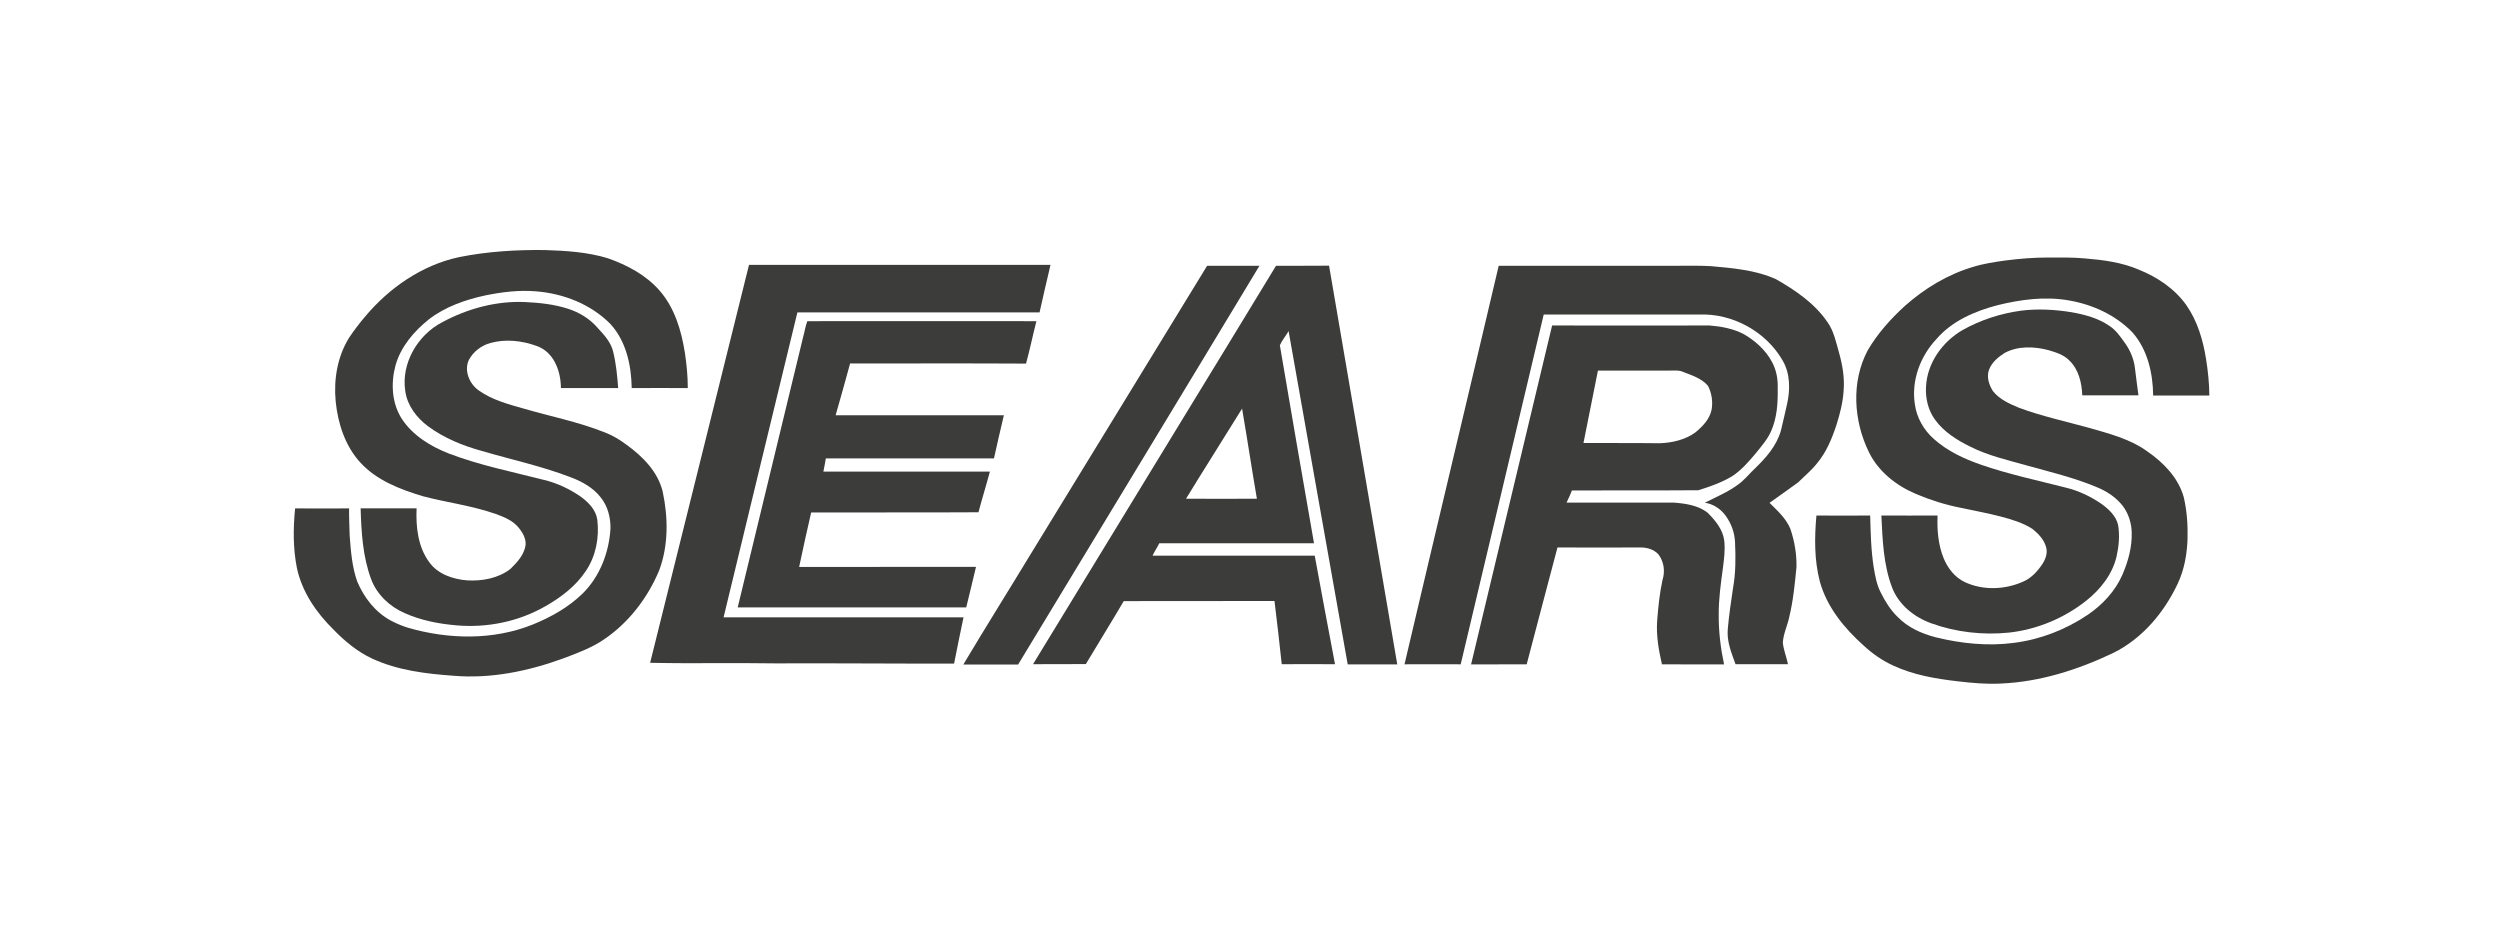
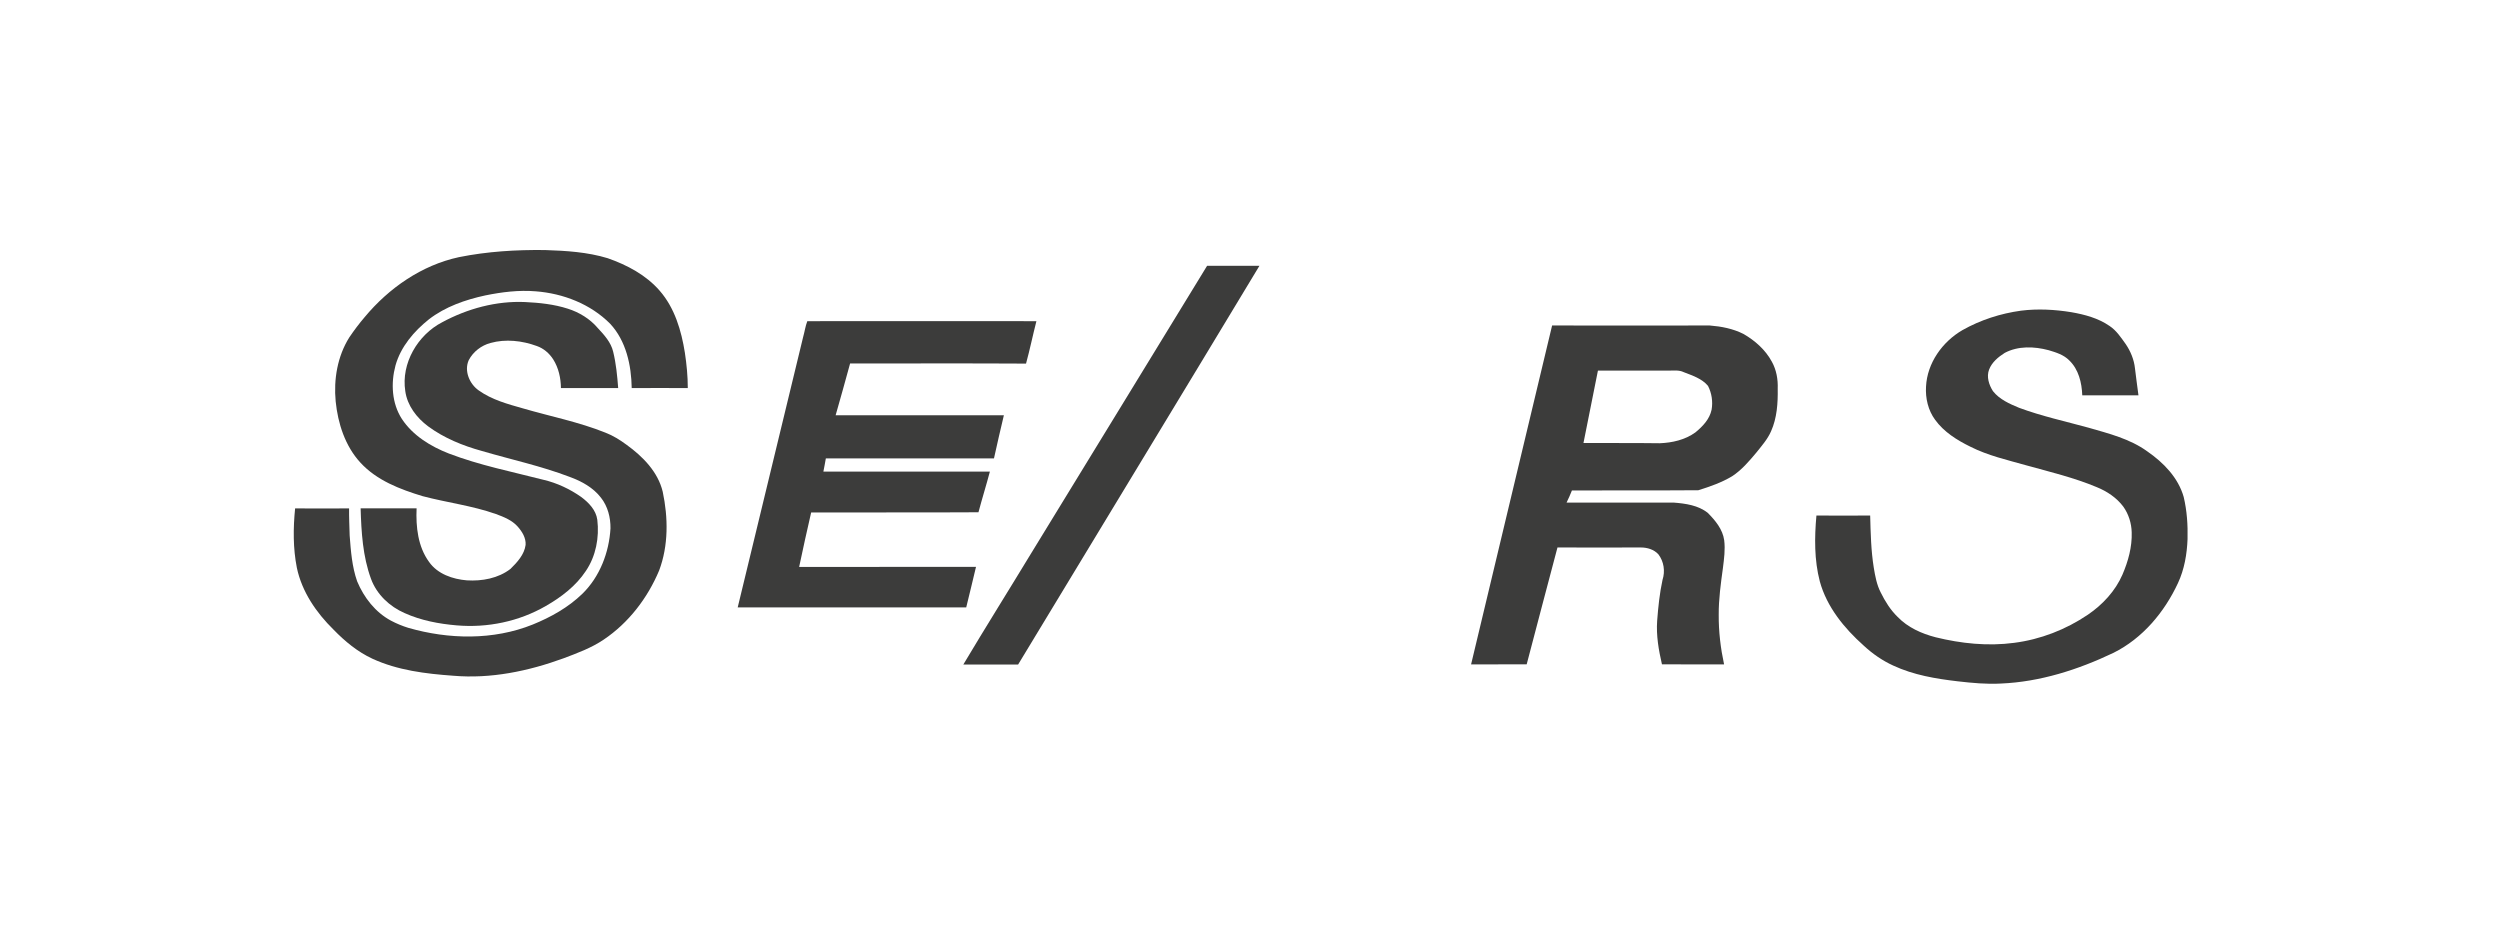
<svg xmlns="http://www.w3.org/2000/svg" fill="none" viewBox="0 0 256 96" height="96" width="256">
  <path fill="#3C3C3B" d="M46.993 26.333C49.894 25.748 52.855 25.569 55.804 25.605C57.965 25.676 60.15 25.807 62.228 26.44C64.21 27.133 66.156 28.16 67.553 29.771C69.093 31.538 69.773 33.855 70.132 36.123C70.311 37.317 70.43 38.523 70.43 39.741C68.52 39.729 66.597 39.729 64.687 39.741C64.651 37.401 64.114 34.905 62.478 33.15C60.473 31.132 57.667 30.046 54.861 29.831C53.13 29.688 51.399 29.903 49.703 30.249C47.65 30.691 45.596 31.407 43.925 32.696C42.397 33.914 41.035 35.502 40.498 37.424C40.009 39.239 40.116 41.305 41.155 42.904C42.277 44.6 44.092 45.71 45.955 46.438C49.106 47.644 52.414 48.301 55.673 49.137C57.046 49.459 58.359 50.08 59.517 50.892C60.282 51.465 61.034 52.229 61.165 53.232C61.38 55.035 61.022 56.945 59.995 58.461C58.98 60.002 57.476 61.148 55.888 62.055C53.142 63.643 49.906 64.312 46.754 64.037C44.94 63.882 43.113 63.535 41.441 62.783C39.901 62.115 38.576 60.873 37.991 59.273C37.143 56.969 37 54.486 36.928 52.05C38.839 52.05 40.749 52.062 42.659 52.05C42.576 53.936 42.791 55.978 43.937 57.542C44.808 58.784 46.36 59.309 47.805 59.428C49.357 59.524 51.017 59.225 52.27 58.258C52.963 57.578 53.691 56.79 53.822 55.799C53.87 55.094 53.476 54.45 53.023 53.936C52.438 53.268 51.59 52.934 50.778 52.635C48.342 51.775 45.763 51.465 43.28 50.808C40.964 50.104 38.576 49.197 36.904 47.37C35.34 45.674 34.6 43.358 34.373 41.102C34.158 38.845 34.553 36.481 35.77 34.547C36.26 33.819 36.785 33.126 37.346 32.469C39.806 29.509 43.173 27.157 46.993 26.333Z" />
-   <path fill="#3C3C3B" d="M205.404 26.667C206.824 26.488 208.269 26.369 209.702 26.369C210.979 26.369 212.257 26.345 213.522 26.464C215.397 26.619 217.295 26.87 219.038 27.622C220.925 28.386 222.692 29.568 223.886 31.252C225.008 32.864 225.581 34.786 225.891 36.708C226.094 37.962 226.226 39.239 226.238 40.505C224.315 40.505 222.405 40.505 220.483 40.505C220.459 38.212 219.91 35.789 218.358 34.034C216.638 32.255 214.274 31.18 211.851 30.762C209.415 30.332 206.92 30.667 204.544 31.252C202.216 31.861 199.864 32.876 198.276 34.738C196.628 36.493 195.709 38.977 196.079 41.376C196.258 42.773 197.01 44.063 198.061 44.982C199.434 46.2 201.129 46.988 202.849 47.585C205.702 48.576 208.675 49.197 211.6 49.949C212.83 50.247 214 50.808 215.05 51.501C215.862 52.062 216.686 52.79 216.901 53.793C217.068 54.856 216.973 55.942 216.734 56.993C216.304 58.831 215.062 60.384 213.606 61.53C211.349 63.309 208.603 64.455 205.738 64.777C203.052 65.052 200.282 64.742 197.75 63.822C195.995 63.189 194.407 61.912 193.739 60.133C192.855 57.793 192.772 55.262 192.652 52.79C194.575 52.79 196.485 52.802 198.407 52.79C198.347 54.271 198.467 55.787 199.028 57.16C199.446 58.187 200.186 59.13 201.201 59.608C203.04 60.467 205.26 60.396 207.111 59.584C207.994 59.225 208.651 58.497 209.164 57.721C209.475 57.232 209.69 56.623 209.523 56.038C209.32 55.262 208.735 54.653 208.126 54.163C207.147 53.531 206.012 53.196 204.89 52.898C203.517 52.539 202.12 52.289 200.735 51.99C199.171 51.68 197.655 51.202 196.198 50.581C194.181 49.734 192.342 48.289 191.375 46.295C189.799 43.084 189.548 39.084 191.256 35.872C192.258 34.153 193.608 32.649 195.076 31.311C197.082 29.533 199.446 28.1 202.025 27.336C203.135 26.989 204.281 26.822 205.404 26.667Z" />
-   <path fill="#3C3C3B" d="M76.698 27.121C86.99 27.121 97.281 27.121 107.573 27.121C107.191 28.745 106.809 30.369 106.451 31.992C98.189 31.992 89.915 31.992 81.653 31.992C79.134 42.403 76.603 52.803 74.095 63.214C82.286 63.214 90.476 63.214 98.666 63.214C98.344 64.79 97.998 66.365 97.699 67.953C91.61 67.965 85.533 67.906 79.444 67.93C75.158 67.858 70.86 67.965 66.573 67.87C69.94 54.283 73.343 40.708 76.698 27.121Z" />
  <path fill="#3C3C3B" d="M123.608 27.216C125.398 27.216 127.177 27.216 128.968 27.216C120.754 40.839 112.492 54.426 104.254 68.049C102.38 68.049 100.517 68.049 98.643 68.049C100.935 64.204 103.311 60.419 105.627 56.599C111.621 46.797 117.626 37.018 123.608 27.216Z" />
-   <path fill="#3C3C3B" d="M130.664 27.216C132.478 27.205 134.293 27.229 136.096 27.205C138.436 40.815 140.752 54.426 143.081 68.037C141.385 68.037 139.69 68.037 138.006 68.037C135.977 56.659 133.971 45.281 131.953 33.903C131.667 34.392 131.285 34.846 131.058 35.359C132.216 42.117 133.362 48.886 134.556 55.632C129.279 55.632 123.99 55.632 118.712 55.632C118.498 56.062 118.223 56.468 118.02 56.898C123.56 56.898 129.088 56.898 134.628 56.898C135.308 60.611 136.001 64.312 136.705 68.013C134.89 68.001 133.063 68.013 131.249 68.013C131.022 65.852 130.771 63.703 130.508 61.542C125.363 61.566 120.217 61.53 115.071 61.554C113.805 63.715 112.468 65.852 111.191 68.001C109.388 68.013 107.585 68.001 105.782 68.013C110.904 59.632 116.014 51.238 121.136 42.845C124.3 37.651 127.5 32.446 130.664 27.216ZM127.189 41.842C125.291 44.922 123.333 47.979 121.447 51.071C123.87 51.083 126.282 51.071 128.706 51.071C128.18 48.003 127.715 44.91 127.189 41.842Z" />
-   <path fill="#3C3C3B" d="M153.467 27.216C159.473 27.216 165.49 27.216 171.496 27.216C172.726 27.228 173.955 27.18 175.185 27.252C177.442 27.455 179.77 27.646 181.859 28.589C183.853 29.723 185.835 31.073 187.148 33.007C187.781 33.902 187.996 35.001 188.294 36.027C188.664 37.329 188.903 38.69 188.784 40.039C188.712 41.209 188.414 42.355 188.067 43.465C187.602 44.898 187.017 46.319 186.038 47.477C185.477 48.181 184.772 48.755 184.139 49.387C183.172 50.104 182.181 50.784 181.202 51.489C182.002 52.289 182.886 53.077 183.328 54.139C183.757 55.393 183.984 56.73 183.96 58.055C183.793 59.775 183.626 61.506 183.22 63.177C183.041 64.061 182.611 64.896 182.563 65.804C182.635 66.556 182.934 67.26 183.089 68.013C181.298 68.013 179.507 68.013 177.716 68.013C177.298 66.843 176.797 65.649 176.928 64.383C177.048 62.986 177.262 61.589 177.465 60.204C177.74 58.664 177.74 57.1 177.668 55.548C177.633 54.581 177.298 53.626 176.725 52.838C176.224 52.121 175.436 51.608 174.576 51.477C175.698 50.904 176.892 50.414 177.919 49.662C178.6 49.196 179.101 48.54 179.698 47.978C180.832 46.892 181.919 45.65 182.361 44.11C182.587 43.215 182.778 42.295 182.993 41.388C183.328 39.907 183.328 38.26 182.54 36.911C180.832 33.95 177.418 32.075 174.003 32.207C168.69 32.207 163.389 32.207 158.076 32.207C155.234 44.146 152.405 56.085 149.575 68.025C147.653 68.025 145.731 68.013 143.821 68.025C147.008 54.438 150.268 40.839 153.467 27.216Z" />
  <path fill="#3C3C3B" d="M45.286 32.995C47.877 31.598 50.826 30.798 53.775 30.93C55.243 31.001 56.736 31.156 58.145 31.61C59.315 31.98 60.413 32.649 61.213 33.592C61.87 34.296 62.562 35.049 62.789 36.016C63.087 37.233 63.207 38.499 63.302 39.741C61.344 39.741 59.386 39.729 57.44 39.741C57.428 38.714 57.201 37.675 56.652 36.804C56.258 36.183 55.661 35.669 54.969 35.431C53.464 34.881 51.781 34.69 50.229 35.12C49.286 35.371 48.45 36.016 47.996 36.887C47.507 37.986 48.08 39.323 49.023 39.98C50.36 40.935 51.984 41.376 53.548 41.818C56.366 42.642 59.255 43.203 61.989 44.301C62.777 44.6 63.493 45.054 64.174 45.555C65.822 46.749 67.374 48.313 67.863 50.355C68.424 53.005 68.46 55.859 67.493 58.426C66.311 61.243 64.365 63.786 61.822 65.494C60.556 66.353 59.112 66.879 57.691 67.416C54.097 68.729 50.241 69.529 46.408 69.195C43.591 68.992 40.725 68.646 38.134 67.452C36.618 66.747 35.317 65.673 34.159 64.479C32.38 62.736 30.911 60.587 30.398 58.139C30.004 56.145 30.016 54.092 30.219 52.062C32.057 52.074 33.908 52.062 35.746 52.062C35.735 52.993 35.782 53.913 35.806 54.844C35.926 56.42 36.045 58.02 36.57 59.524C37.263 61.184 38.433 62.7 40.045 63.56C40.606 63.858 41.191 64.097 41.8 64.288C45.943 65.482 50.515 65.577 54.551 63.953C56.401 63.201 58.18 62.21 59.625 60.813C61.416 59.07 62.371 56.575 62.514 54.104C62.526 52.993 62.24 51.859 61.547 50.976C60.747 49.925 59.553 49.28 58.347 48.838C55.41 47.716 52.342 47.059 49.333 46.176C47.387 45.639 45.477 44.863 43.841 43.657C42.671 42.785 41.704 41.532 41.501 40.051C41.059 37.21 42.767 34.296 45.286 32.995Z" />
  <path fill="#3C3C3B" d="M206.955 31.813C208.663 31.598 210.406 31.694 212.101 31.968C213.474 32.207 214.859 32.577 216.017 33.377C216.722 33.843 217.187 34.559 217.677 35.24C218.178 35.98 218.525 36.828 218.62 37.711C218.728 38.642 218.859 39.562 218.978 40.481C217.056 40.481 215.134 40.481 213.224 40.481C213.176 39.191 212.853 37.819 211.886 36.899C211.325 36.326 210.537 36.087 209.785 35.861C208.317 35.467 206.657 35.407 205.284 36.135C204.627 36.553 203.971 37.09 203.684 37.842C203.398 38.583 203.672 39.418 204.078 40.051C204.747 40.899 205.773 41.352 206.753 41.758C209.069 42.618 211.492 43.143 213.88 43.8C215.946 44.397 218.107 44.934 219.886 46.224C221.545 47.37 223.05 48.91 223.611 50.892C223.945 52.301 224.041 53.757 224.005 55.202C223.945 56.742 223.682 58.294 223.026 59.703C221.641 62.688 219.396 65.374 216.411 66.855C212.806 68.574 208.902 69.828 204.89 69.995C203.421 70.078 201.941 69.935 200.484 69.768C198.228 69.505 195.947 69.123 193.87 68.156C192.748 67.643 191.733 66.938 190.837 66.103C188.844 64.324 187.065 62.151 186.348 59.536C185.775 57.339 185.799 55.035 186.002 52.79C187.841 52.802 189.667 52.802 191.506 52.79C191.554 54.581 191.59 56.372 191.876 58.139C192.019 58.999 192.175 59.87 192.581 60.658C193.034 61.578 193.583 62.461 194.324 63.178C195.362 64.252 196.771 64.885 198.204 65.255C200.819 65.9 203.553 66.186 206.239 65.828C208.949 65.482 211.552 64.467 213.809 62.939C215.313 61.912 216.614 60.515 217.343 58.832C217.928 57.471 218.334 56.002 218.286 54.51C218.262 53.578 217.975 52.659 217.438 51.895C216.746 50.964 215.755 50.307 214.692 49.877C212.376 48.91 209.928 48.325 207.517 47.657C205.571 47.107 203.565 46.654 201.75 45.734C200.389 45.066 199.052 44.23 198.156 42.988C197.44 42.021 197.153 40.779 197.225 39.586C197.344 37.174 198.896 35.001 200.95 33.807C202.813 32.756 204.866 32.1 206.955 31.813Z" />
  <path fill="#3C3C3B" d="M82.238 34.523C82.393 33.986 82.465 33.413 82.668 32.888C90.488 32.876 98.308 32.888 106.128 32.888C105.758 34.332 105.46 35.789 105.066 37.233C99.06 37.198 93.055 37.222 87.049 37.222C86.56 38.989 86.082 40.756 85.569 42.523C91.312 42.523 97.055 42.523 102.797 42.523C102.451 43.991 102.105 45.46 101.783 46.94C96.04 46.94 90.297 46.94 84.566 46.94C84.495 47.394 84.399 47.836 84.315 48.289C89.999 48.289 95.682 48.289 101.365 48.289C100.995 49.686 100.565 51.059 100.195 52.456C94.488 52.492 88.769 52.456 83.062 52.48C82.644 54.343 82.214 56.193 81.832 58.056C87.873 58.044 93.915 58.056 99.944 58.044C99.621 59.429 99.275 60.814 98.941 62.199C91.145 62.199 83.336 62.187 75.54 62.199C77.773 52.969 80.005 43.752 82.238 34.523Z" />
  <path fill="#3C3C3B" d="M158.936 33.33C164.32 33.342 169.693 33.33 175.078 33.33C176.26 33.425 177.454 33.652 178.516 34.189C179.71 34.87 180.785 35.825 181.441 37.043C181.907 37.879 182.074 38.858 182.038 39.801C182.062 41.269 181.967 42.797 181.358 44.158C180.999 44.982 180.391 45.663 179.841 46.355C179.101 47.239 178.337 48.134 177.37 48.767C176.295 49.412 175.101 49.83 173.908 50.2C169.597 50.236 165.275 50.2 160.965 50.224C160.798 50.642 160.619 51.059 160.416 51.465C164.07 51.465 167.735 51.465 171.388 51.465C172.606 51.561 173.908 51.74 174.887 52.528C175.651 53.304 176.403 54.199 176.558 55.322C176.677 56.265 176.546 57.22 176.427 58.163C176.212 59.751 175.985 61.351 175.997 62.963C175.985 64.67 176.188 66.365 176.546 68.037C174.421 68.025 172.296 68.049 170.183 68.025C169.848 66.569 169.586 65.076 169.693 63.572C169.8 62.163 169.944 60.754 170.242 59.381C170.529 58.498 170.385 57.495 169.812 56.754C169.359 56.265 168.678 56.062 168.033 56.062C165.18 56.062 162.338 56.074 159.485 56.062C158.434 60.05 157.372 64.037 156.333 68.025C154.435 68.037 152.536 68.025 150.638 68.037C153.408 56.48 156.178 44.899 158.936 33.33ZM162.147 45.364C164.75 45.376 167.353 45.352 169.956 45.388C171.233 45.34 172.558 45.042 173.609 44.278C174.349 43.669 175.066 42.929 175.269 41.95C175.412 41.126 175.281 40.254 174.899 39.514C174.278 38.762 173.287 38.452 172.403 38.105C171.938 37.878 171.412 37.95 170.911 37.95C168.487 37.95 166.052 37.95 163.628 37.95C163.138 40.41 162.649 42.893 162.147 45.364Z" />
</svg>